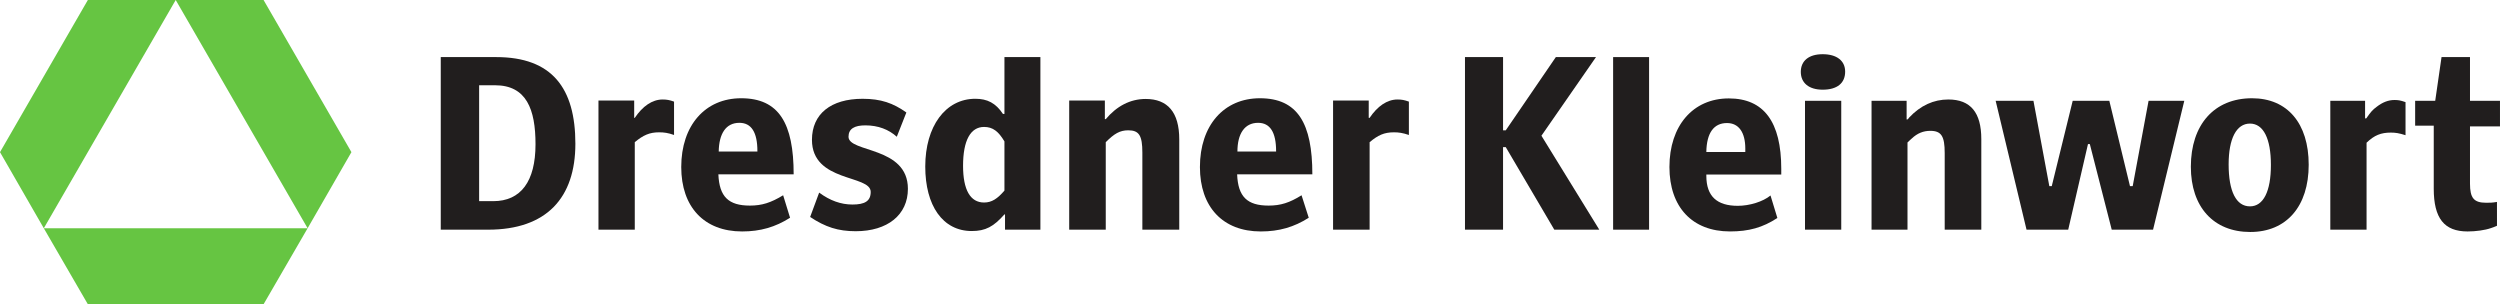
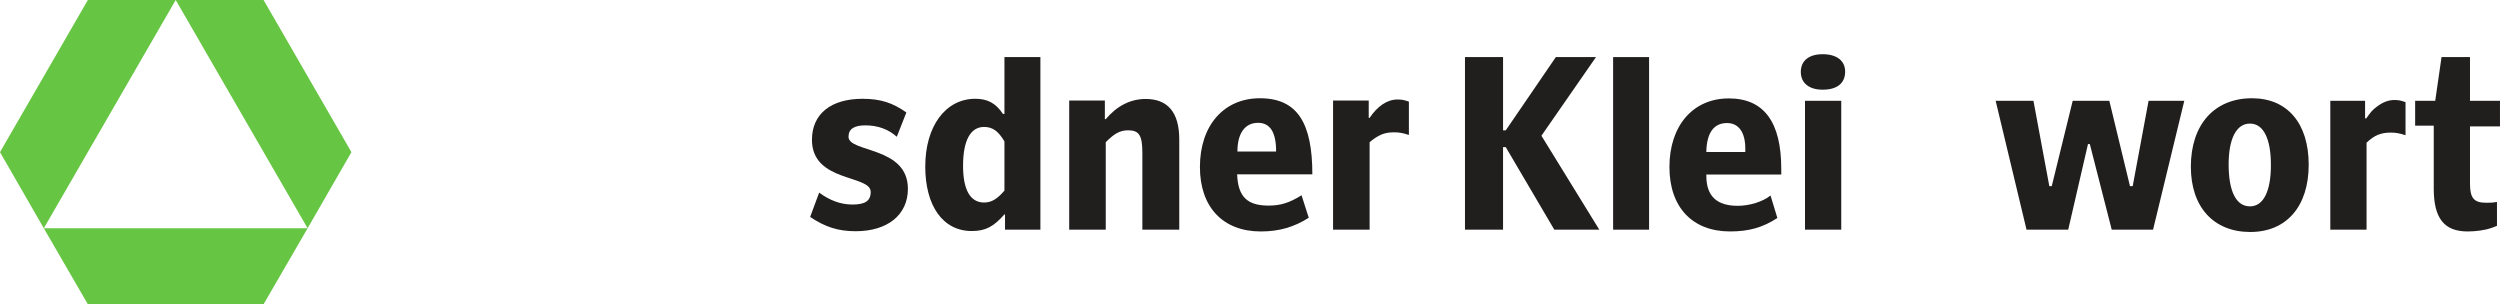
<svg xmlns="http://www.w3.org/2000/svg" xmlns:ns1="http://sodipodi.sourceforge.net/DTD/sodipodi-0.dtd" xmlns:ns2="http://www.inkscape.org/namespaces/inkscape" width="300pt" height="36.51pt" viewBox="0 0 300 36.51" version="1.2" id="svg1721" ns1:docname="Dresdner Kleinwort Logo 28.09.2006.svg" ns2:version="1.1.1 (3bf5ae0d25, 2021-09-20)">
  <ns1:namedview id="namedview1723" pagecolor="#ffffff" bordercolor="#111111" borderopacity="1" ns2:pageshadow="0" ns2:pageopacity="0" ns2:pagecheckerboard="1" ns2:document-units="pt" showgrid="false" ns2:zoom="3.4675001" ns2:cx="199.99999" ns2:cy="24.369141" ns2:window-width="1600" ns2:window-height="829" ns2:window-x="-8" ns2:window-y="-8" ns2:window-maximized="1" ns2:current-layer="svg1721" />
  <defs id="defs338" />
  <path style="fill:#211e1e;fill-opacity:1;fill-rule:nonzero;stroke:none;stroke-width:1.814" d="M 175.797,27.561 V 6.851 h 4.57 v 8.786 h 0.326 l 6.008,-8.786 h 4.818 l -6.547,9.437 6.943,11.273 h -5.399 l -5.824,-9.905 h -0.326 v 9.905" id="path554" />
  <path style="fill:#211e1e;fill-opacity:1;fill-rule:nonzero;stroke:none;stroke-width:1.814" d="m 193.574,27.561 h 4.315 V 6.851 h -4.315 z m 0,0" id="path556" />
  <path style="fill:#211e1e;fill-opacity:1;fill-rule:nonzero;stroke:none;stroke-width:1.814" d="m 209.437,17.84 c 0,-1.963 -0.794,-3.075 -2.197,-3.075 -1.58,0 -2.444,1.176 -2.48,3.472 h 4.676 z m 3.847,8.318 c -1.757,1.148 -3.415,1.615 -5.683,1.615 -4.535,0 -7.269,-2.926 -7.269,-7.73 0,-4.938 2.806,-8.233 7.128,-8.233 4.209,0 6.292,2.827 6.292,8.453 v 0.68 h -8.991 v 0.156 c 0,2.48 1.297,3.599 3.776,3.599 1.403,0 3.025,-0.496 3.925,-1.24" id="path558" />
  <path style="fill:#211e1e;fill-opacity:1;fill-rule:nonzero;stroke:none;stroke-width:1.814" d="M 216.6,27.561 V 12.094 h 4.35 v 15.467 z m 2.119,-16.799 c -1.651,0 -2.622,-0.808 -2.622,-2.14 0,-1.332 0.971,-2.118 2.622,-2.118 1.693,0 2.699,0.786 2.699,2.09 0,1.396 -0.971,2.168 -2.699,2.168" id="path560" />
-   <path style="fill:#211e1e;fill-opacity:1;fill-rule:nonzero;stroke:none;stroke-width:1.814" d="M 224.585,27.561 V 12.094 h 4.209 v 2.239 h 0.107 c 0.112,-0.092 0.184,-0.191 0.184,-0.213 1.367,-1.46 2.947,-2.182 4.712,-2.182 2.664,0 3.96,1.559 3.96,4.754 v 10.869 h -4.393 v -9.197 c 0,-2.019 -0.397,-2.664 -1.729,-2.664 -0.822,0 -1.544,0.276 -2.232,0.928 -0.141,0.128 -0.248,0.213 -0.503,0.468 v 10.465" id="path562" />
  <path style="fill:#211e1e;fill-opacity:1;fill-rule:nonzero;stroke:none;stroke-width:1.814" d="m 239.478,12.094 h 4.535 l 1.906,10.245 h 0.291 l 2.515,-10.245 h 4.393 l 2.48,10.245 h 0.326 l 1.906,-10.245 h 4.286 l -3.748,15.467 h -4.96 l -2.629,-10.274 h -0.22 l -2.373,10.274 h -5.002" id="path564" />
  <path style="fill:#211e1e;fill-opacity:1;fill-rule:nonzero;stroke:none;stroke-width:1.814" d="m 269.994,24.763 c 1.615,0 2.515,-1.8 2.515,-4.967 0,-3.167 -0.9,-4.967 -2.515,-4.967 -1.623,0 -2.558,1.8 -2.558,4.903 0,3.231 0.9,5.03 2.558,5.03 z m 0.248,-12.973 c 4.244,0 6.802,3.011 6.802,7.978 0,4.995 -2.664,8.07 -7.014,8.07 -4.393,0 -7.128,-2.99 -7.128,-7.829 0,-5.052 2.806,-8.219 7.34,-8.219" id="path566" />
  <path style="fill:#211e1e;fill-opacity:1;fill-rule:nonzero;stroke:none;stroke-width:1.814" d="M 279.637,27.561 V 12.094 h 4.173 v 2.111 h 0.141 c 0.538,-0.772 0.758,-1.027 1.261,-1.396 0.716,-0.553 1.403,-0.808 2.119,-0.808 0.432,0 0.687,0.028 1.332,0.255 v 3.968 c -0.794,-0.248 -1.183,-0.312 -1.764,-0.312 -1.183,0 -1.977,0.312 -2.912,1.212 v 10.436" id="path568" />
  <path style="fill:#211e1e;fill-opacity:1;fill-rule:nonzero;stroke:none;stroke-width:1.814" d="m 299.638,27.094 c -0.361,0.149 -0.503,0.213 -0.723,0.276 -0.716,0.255 -1.835,0.404 -2.806,0.404 -2.806,0 -4.06,-1.58 -4.06,-5.13 v -7.567 h -2.232 v -2.983 h 2.409 l 0.758,-5.243 h 3.415 v 5.243 h 3.599 v 3.075 h -3.599 v 6.858 c 0,1.743 0.468,2.303 1.941,2.303 0.468,0 0.723,0 1.296,-0.099" id="path570" />
  <path style="fill:#66c542;fill-opacity:1;fill-rule:nonzero;stroke:none;stroke-width:1.814" d="M 42.171,18.258 31.628,0 H 21.085 L 36.914,27.391 Z M 10.543,0 0,18.258 5.257,27.391 21.085,0 Z m 0,36.51 h 21.085 l 5.286,-9.119 H 5.257" id="path572" />
-   <path style="fill:#211e1e;fill-opacity:1;fill-rule:nonzero;stroke:none;stroke-width:1.814" d="M 76.173,27.561 V 17.061 c 1.006,-0.836 1.764,-1.183 2.912,-1.183 0.609,0 1.077,0.064 1.8,0.319 v -4.003 c -0.538,-0.191 -0.864,-0.255 -1.367,-0.255 -1.261,0 -2.409,0.815 -3.344,2.204 h -0.071 v -2.076 h -4.287 v 15.495" id="path574" />
  <path style="fill:#211e1e;fill-opacity:1;fill-rule:nonzero;stroke:none;stroke-width:1.814" d="m 97.216,26.038 c 1.835,1.212 3.351,1.708 5.47,1.708 3.819,0 6.263,-1.963 6.263,-5.087 0,-5.13 -7.128,-4.322 -7.128,-6.249 0,-0.964 0.723,-1.367 2.019,-1.367 1.545,0 2.806,0.496 3.776,1.367 l 1.148,-2.912 c -1.58,-1.127 -3.054,-1.644 -5.25,-1.644 -3.812,0 -6.079,1.821 -6.079,4.924 0,5.13 7.05,4.166 7.05,6.249 0,1.112 -0.716,1.516 -2.196,1.516 -1.367,0 -2.692,-0.468 -3.989,-1.431" id="path576" />
  <path style="fill:#211e1e;fill-opacity:1;fill-rule:nonzero;stroke:none;stroke-width:1.814" d="M 132.691,27.561 V 17.061 c 1.013,-1.02 1.693,-1.424 2.699,-1.424 1.297,0 1.693,0.624 1.693,2.671 v 9.253 h 4.428 V 16.721 c 0,-3.259 -1.403,-4.846 -4.031,-4.846 -1.871,0 -3.493,0.879 -4.79,2.423 h -0.107 v -2.232 h -4.279 v 15.495" id="path578" />
  <path style="fill:#211e1e;fill-opacity:1;fill-rule:evenodd;stroke:none;stroke-width:1.814" d="m 153.132,18.124 v 0.057 h -4.641 c 0,-2.14 0.865,-3.443 2.48,-3.443 1.438,0 2.161,1.141 2.161,3.387 z m 3.054,5.307 c -1.438,0.9 -2.515,1.24 -3.954,1.24 -2.558,0 -3.67,-1.056 -3.776,-3.748 h 9.026 c 0,-6.122 -1.764,-9.133 -6.292,-9.133 -4.322,0 -7.199,3.252 -7.199,8.254 0,4.782 2.735,7.73 7.305,7.73 2.196,0 3.996,-0.524 5.753,-1.644" id="path580" />
  <path style="fill:#211e1e;fill-opacity:1;fill-rule:nonzero;stroke:none;stroke-width:1.814" d="M 164.354,27.561 V 17.061 c 1.006,-0.836 1.729,-1.183 2.919,-1.183 0.574,0 1.042,0.064 1.793,0.319 v -4.003 c -0.538,-0.191 -0.857,-0.255 -1.368,-0.255 -1.254,0 -2.409,0.815 -3.344,2.204 h -0.107 v -2.076 h -4.279 v 15.495" id="path582" />
-   <path style="fill:#211e1e;fill-opacity:1;fill-rule:evenodd;stroke:none;stroke-width:1.814" d="M 57.496,24.139 V 10.231 h 1.906 c 3.776,0 4.86,2.891 4.86,7.078 0,4.471 -1.764,6.83 -5.073,6.83 z m -4.605,3.422 h 5.682 c 7.021,0 10.472,-3.826 10.472,-10.316 0,-6.674 -2.806,-10.394 -9.494,-10.394 h -6.66" id="path584" />
-   <path style="fill:#211e1e;fill-opacity:1;fill-rule:evenodd;stroke:none;stroke-width:1.814" d="m 90.888,18.124 v 0.057 h -4.641 c 0.035,-2.14 0.857,-3.443 2.48,-3.443 1.438,0 2.161,1.141 2.161,3.387 z m 3.089,5.307 c -1.474,0.9 -2.551,1.24 -3.989,1.24 -2.558,0 -3.67,-1.056 -3.783,-3.748 h 9.034 c 0,-6.122 -1.764,-9.133 -6.299,-9.133 -4.315,0 -7.191,3.252 -7.191,8.254 0,4.782 2.735,7.73 7.305,7.73 2.189,0 3.989,-0.524 5.753,-1.644" id="path586" />
  <path style="fill:#211e1e;fill-opacity:1;fill-rule:evenodd;stroke:none;stroke-width:1.814" d="m 120.533,16.969 v 5.902 c -0.829,0.964 -1.509,1.431 -2.444,1.431 -1.658,0 -2.522,-1.523 -2.522,-4.407 0,-3.054 0.9,-4.662 2.522,-4.662 1.042,0 1.722,0.524 2.444,1.736 z m 4.315,10.592 V 6.851 h -4.315 v 6.823 h -0.178 c -0.865,-1.304 -1.871,-1.821 -3.316,-1.821 -3.592,0 -6.008,3.316 -6.008,8.127 0,4.69 2.09,7.744 5.583,7.744 1.651,0 2.622,-0.531 3.918,-1.998 h 0.071 v 1.835" id="path588" />
</svg>